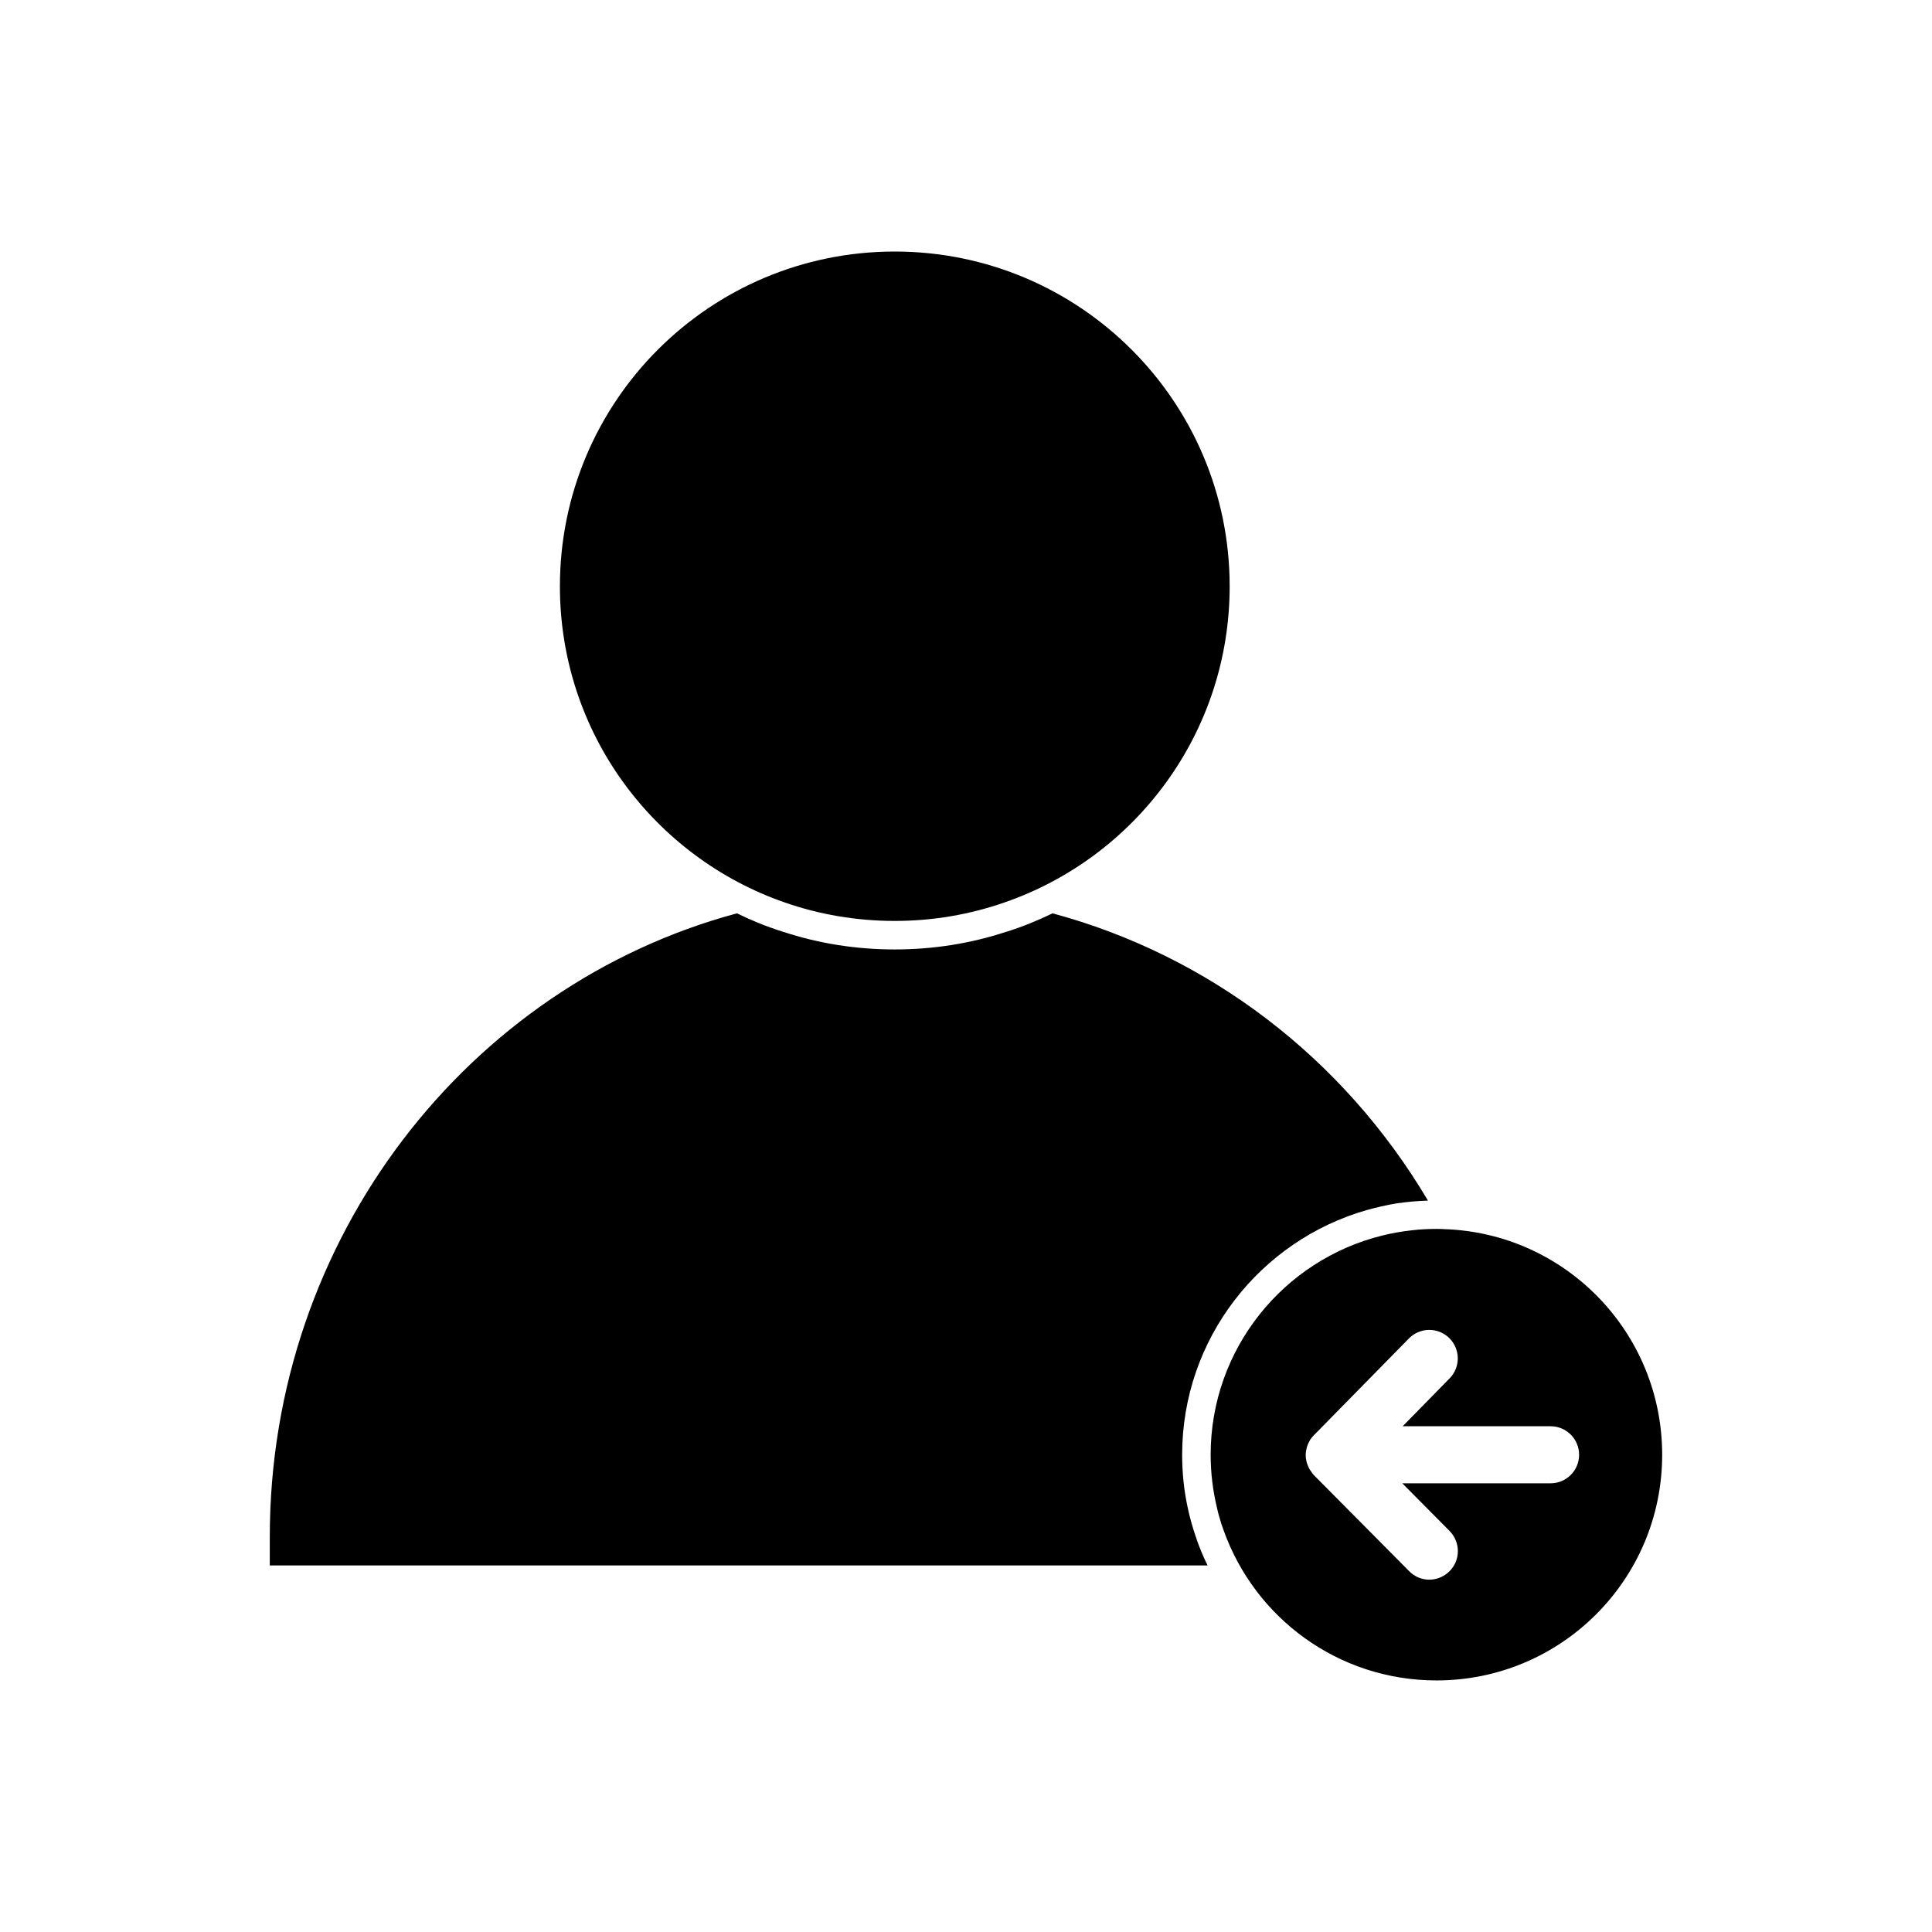
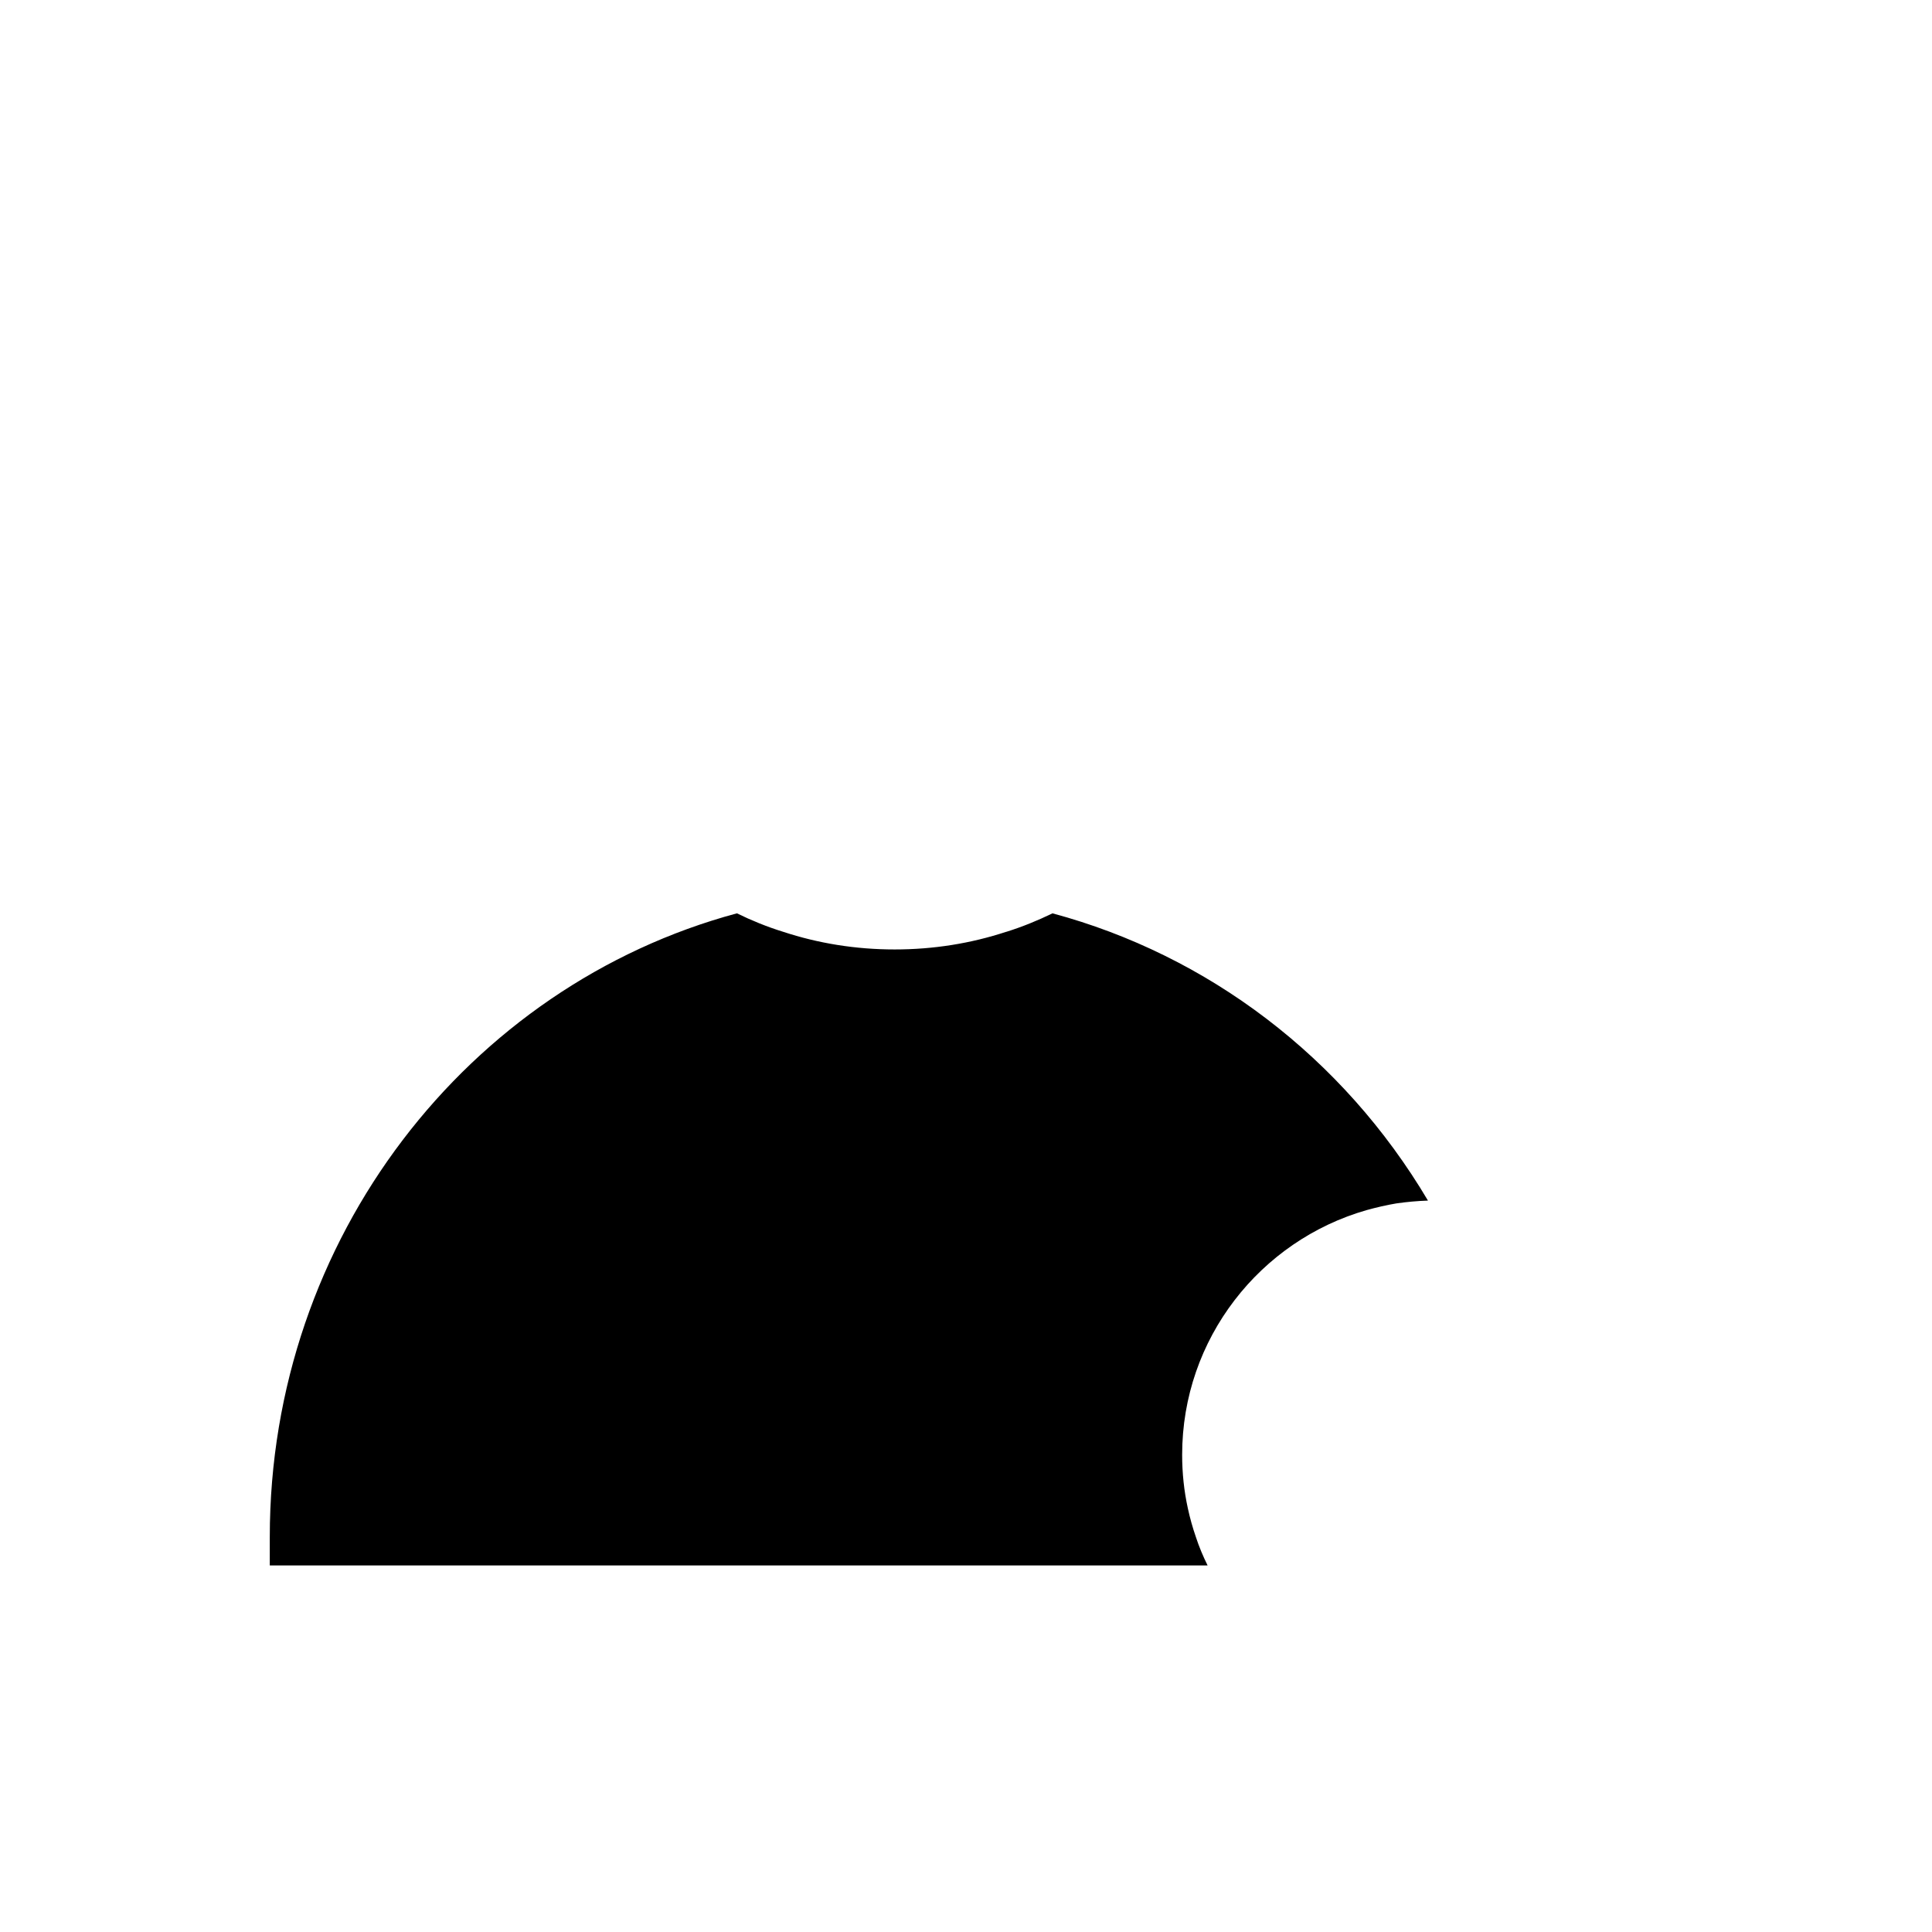
<svg xmlns="http://www.w3.org/2000/svg" fill="#000000" width="800px" height="800px" version="1.1" viewBox="144 144 512 512">
  <g>
    <path d="m460.91 551.29c-0.855-2.469-1.562-4.988-2.117-7.559-1.008-4.586-1.512-9.32-1.512-14.207 0-30.781 20.707-56.781 48.918-64.84 2.57-0.707 5.141-1.309 7.809-1.762 2.769-0.402 5.594-0.656 8.414-0.754-22.57-38.09-58.441-65.094-99.504-76.125-3.93 1.914-8.012 3.578-12.191 4.887h-0.051c-9.32 3.074-19.246 4.684-29.574 4.684-10.328 0-20.254-1.613-29.574-4.684-4.231-1.309-8.312-2.973-12.242-4.887-71.137 19.145-123.79 86-123.79 165.25v7.559h248.53c-1.203-2.426-2.262-4.941-3.117-7.562z" />
-     <path d="m351.98 383.17c9.117 3.176 18.941 4.887 29.121 4.887 10.176 0 19.949-1.715 29.07-4.887 34.762-11.992 59.703-44.988 59.703-83.785 0-49.02-39.75-88.723-88.77-88.723-49.023 0.004-88.723 39.703-88.723 88.723 0 38.793 24.887 71.742 59.598 83.785z" />
-     <path d="m510.28 471.44c-26.098 6.449-45.445 30.027-45.445 58.09 0 4.887 0.605 9.672 1.715 14.207 0.152 0.707 0.301 1.359 0.504 2.016 0.352 1.309 0.754 2.57 1.211 3.777 8.262 23.227 30.379 39.801 56.426 39.801 33.051 0 59.801-26.754 59.801-59.801 0-32.445-25.746-58.844-57.938-59.801-0.605-0.051-1.258-0.051-1.863-0.051-2.168 0-4.332 0.102-6.449 0.352-2.719 0.305-5.391 0.758-7.961 1.41zm17.785 27.156c2.973 2.922 3.023 7.707 0.102 10.68l-12.445 12.695h39.195c4.18 0 7.559 3.375 7.559 7.559 0 4.18-3.375 7.559-7.559 7.559h-39.297l12.543 12.645c2.922 2.973 2.922 7.758-0.051 10.68-1.461 1.461-3.426 2.215-5.34 2.215-1.914 0-3.879-0.754-5.34-2.266l-25.191-25.391c-0.402-0.402-0.707-0.906-1.008-1.359-0.051-0.102-0.102-0.152-0.152-0.203-0.402-0.754-0.754-1.562-0.906-2.367-0.203-0.957-0.203-1.914 0-2.82 0.102-0.504 0.203-0.957 0.402-1.41 0.203-0.453 0.402-0.855 0.656-1.309 0.301-0.402 0.605-0.805 0.957-1.16l0.555-0.555 24.637-25.09c2.926-2.973 7.711-3.023 10.684-0.102z" />
  </g>
</svg>